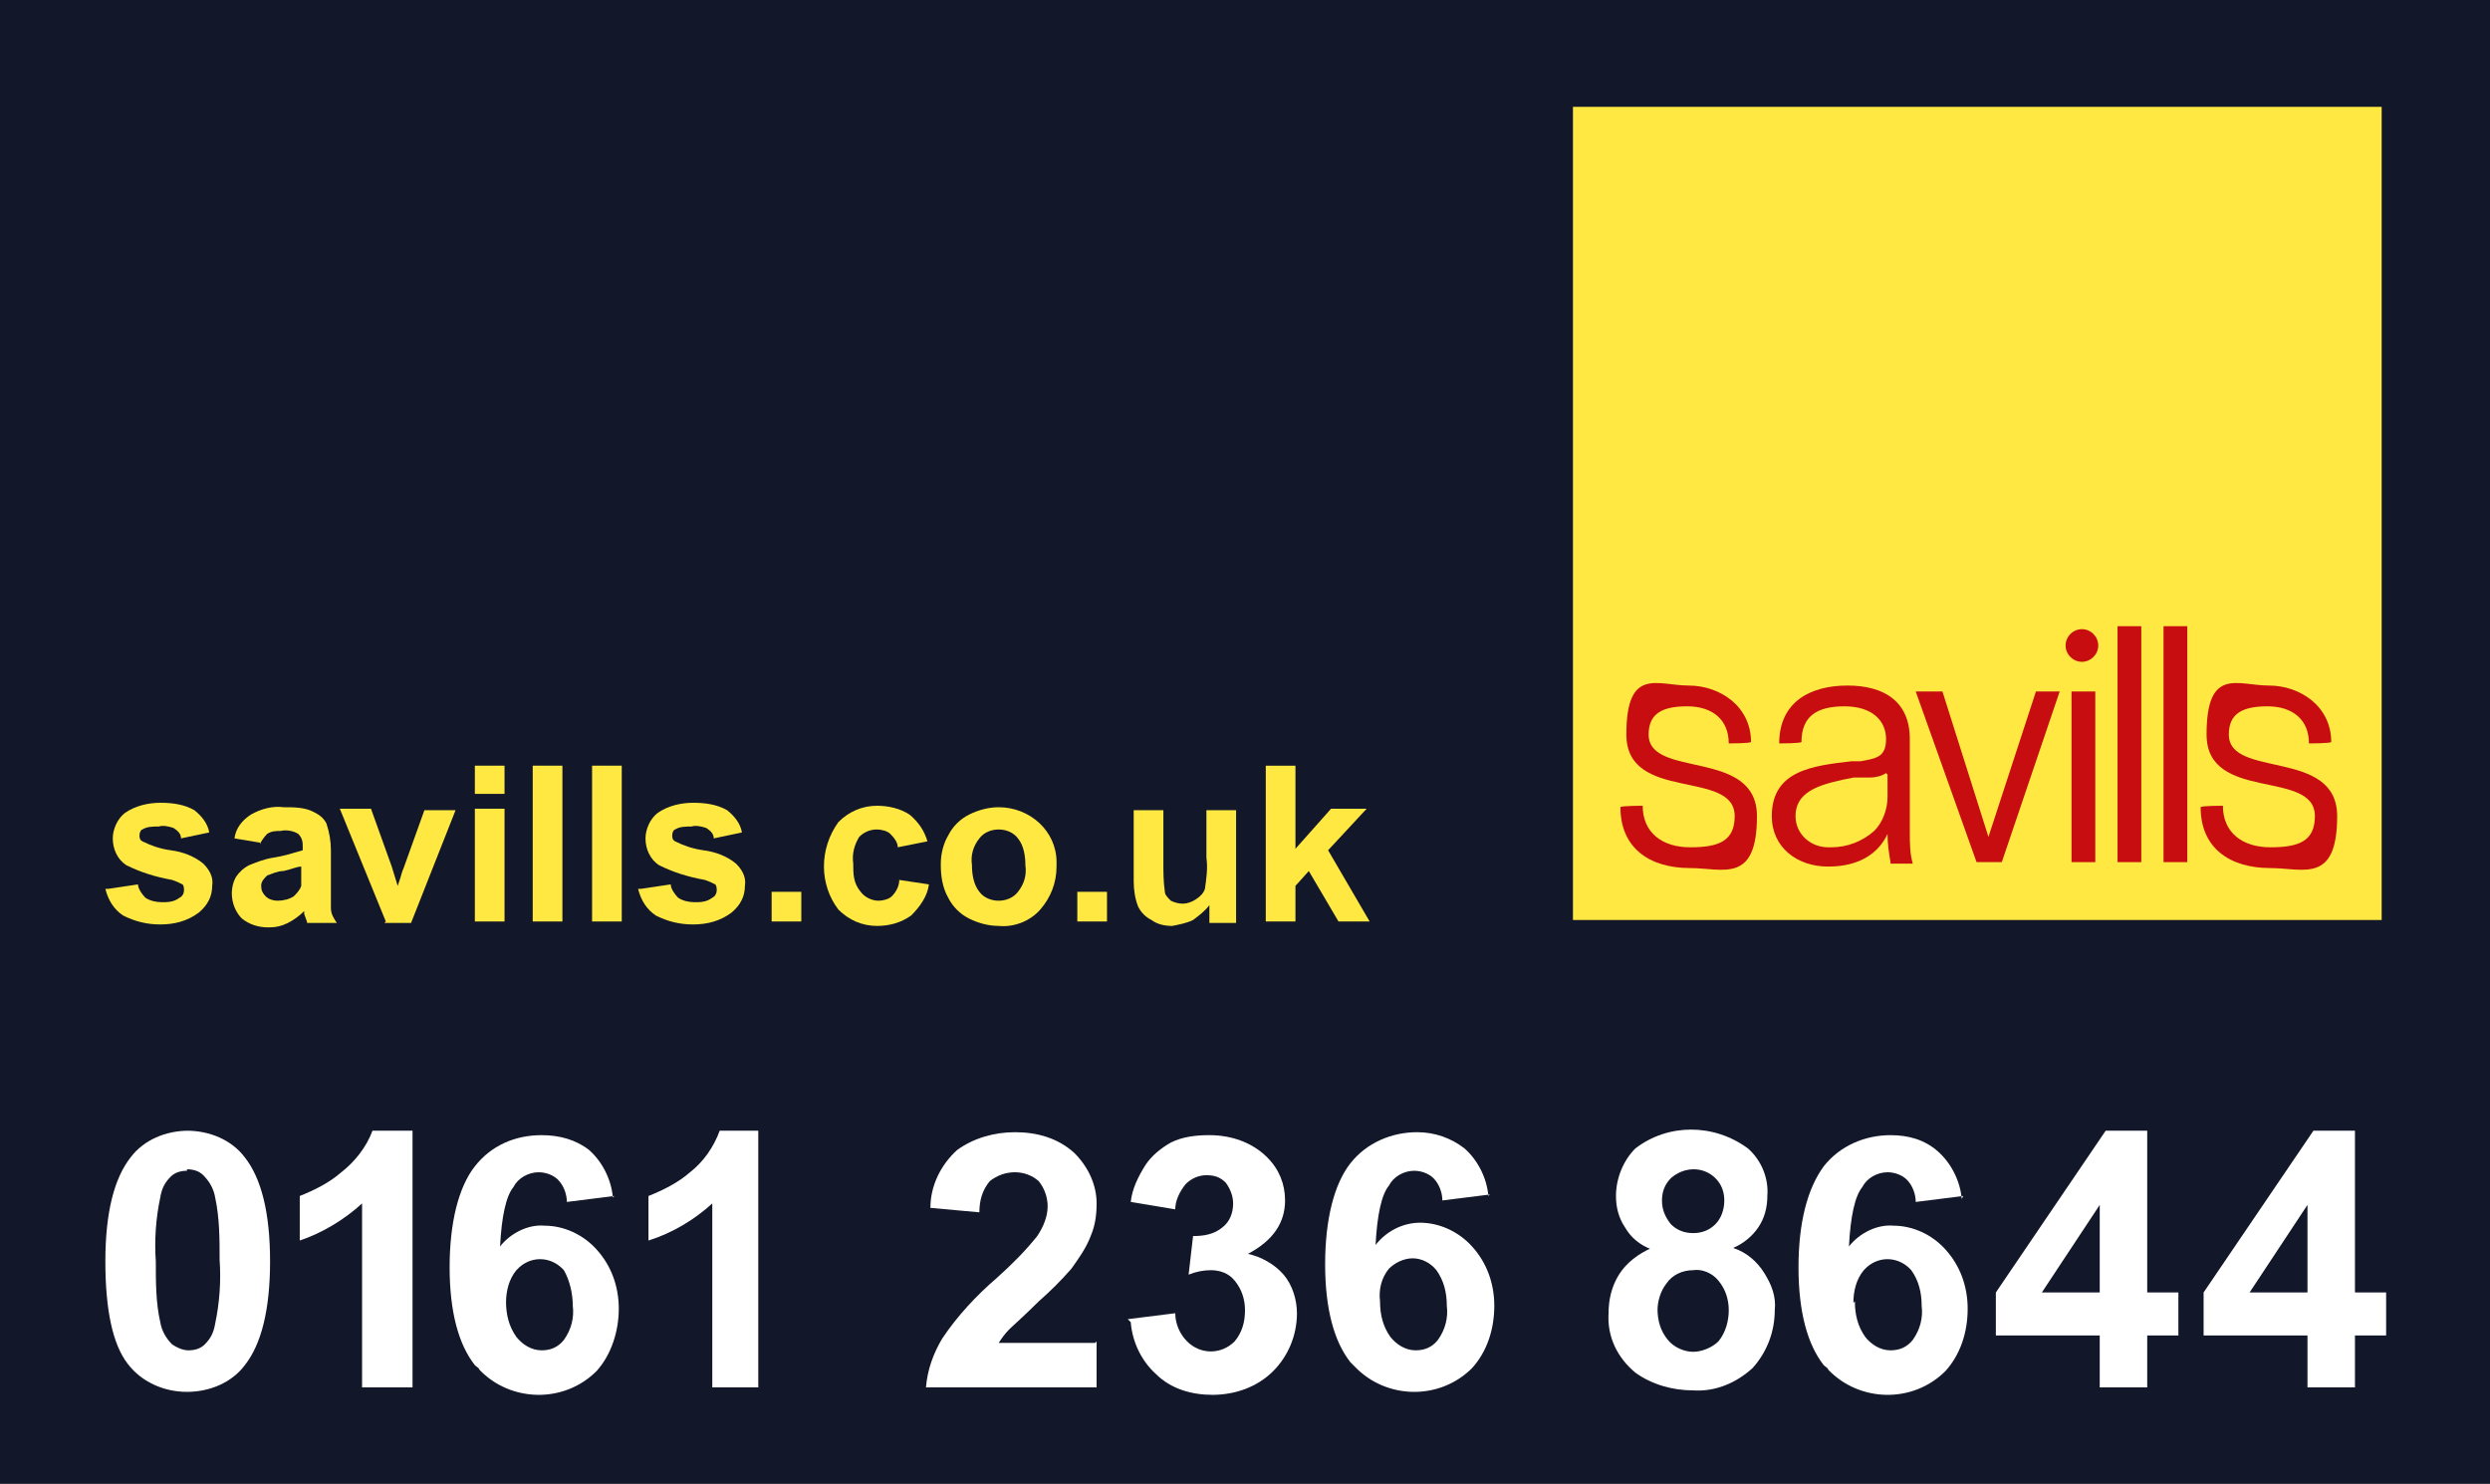
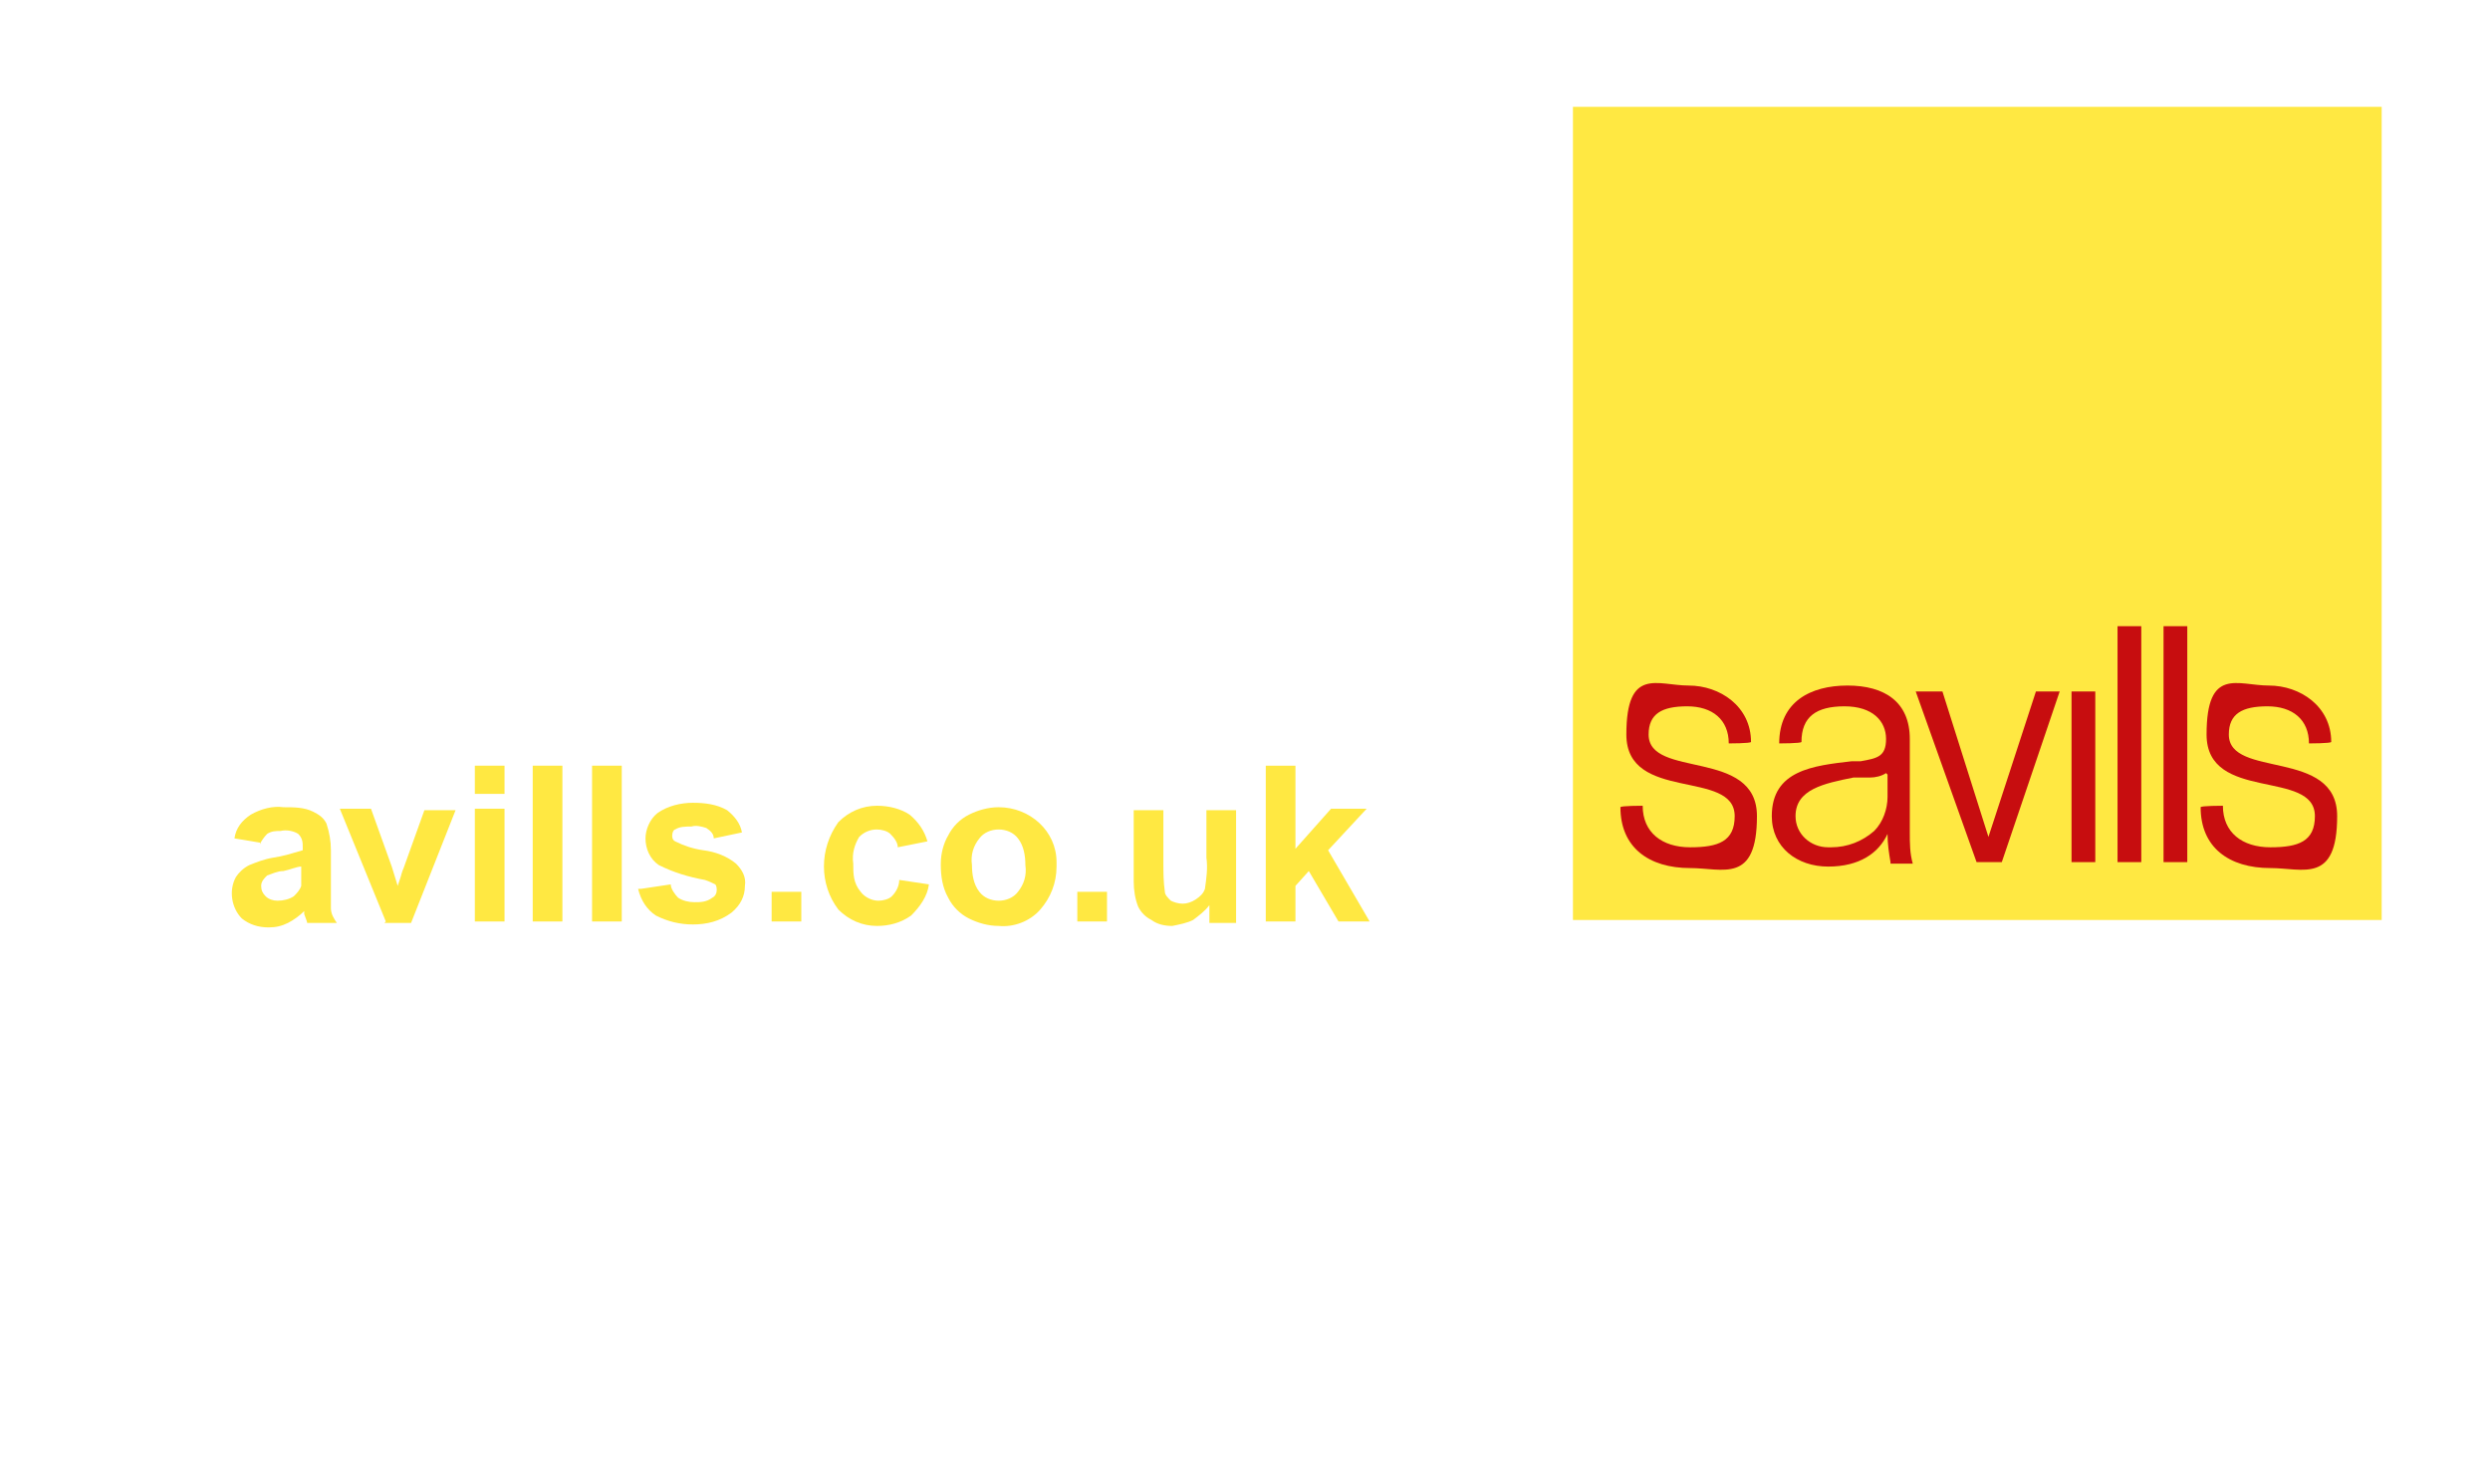
<svg xmlns="http://www.w3.org/2000/svg" id="Layer_1" version="1.1" viewBox="0 0 167.8 100">
  <defs>
    <style>
      .st0 {
        fill: #fff;
      }

      .st1 {
        fill: #c70d0f;
      }

      .st2 {
        fill: #121729;
      }

      .st3 {
        fill: #ffe842;
      }
    </style>
  </defs>
-   <rect class="st2" width="167.8" height="100" />
  <rect class="st3" x="106" y="7.2" width="54.5" height="54.8" />
  <path class="st1" d="M113.9,58.5c-2.8,0-4.7-1.4-4.7-4.1h0c0-.1,1.5-.1,1.5-.1h0c0,1.8,1.3,2.8,3.2,2.8s3-.4,3-2.1c0-3.2-7.3-.9-7.3-5.5s2.1-3.3,4.2-3.3,4.2,1.4,4.2,3.8h0c0,.1-1.5.1-1.5.1h0c0-1.6-1.1-2.5-2.8-2.5s-2.6.5-2.6,1.9c0,3,7.3.9,7.3,5.5s-2.3,3.5-4.5,3.5" />
  <path class="st1" d="M127.1,52.1c-.3.2-.7.3-1.1.3h-1.1c-2,.4-3.9.8-3.9,2.6,0,1.2,1,2.1,2.2,2.1,0,0,.1,0,.2,0,1.1,0,2.1-.4,2.9-1.1.6-.6.9-1.5.9-2.3v-1.5ZM127.4,58.1c-.1-.6-.2-1.2-.2-1.9-.6,1.3-1.9,2.2-4,2.2s-3.8-1.3-3.8-3.4c0-3.1,2.8-3.4,5.4-3.7h.6c1.1-.2,1.7-.3,1.7-1.5s-.9-2.2-2.8-2.2-2.9.7-2.9,2.4h0c0,.1-1.5.1-1.5.1h0c0-2.8,2.1-3.9,4.6-3.9s4.2,1.1,4.2,3.6v6.3c0,.7,0,1.4.2,2.1h-1.5Z" />
  <polygon class="st1" points="134.9 58.1 133.2 58.1 129.1 46.6 130.9 46.6 134 56.4 137.2 46.6 138.7 46.6 138.8 46.6 134.9 58.1" />
-   <path class="st1" d="M141.4,43.5c0-.6-.5-1.1-1.1-1.1s-1.1.5-1.1,1.1.5,1.1,1.1,1.1c.6,0,1.1-.5,1.1-1.1h0Z" />
  <polygon class="st1" points="141 46.6 139.6 46.6 139.6 58.1 141.2 58.1 141.2 46.6 141 46.6" />
  <polygon class="st1" points="144.2 42.2 142.7 42.2 142.7 58.1 144.3 58.1 144.3 42.2 144.2 42.2" />
  <polygon class="st1" points="147.3 42.2 145.8 42.2 145.8 58.1 147.4 58.1 147.4 42.2 147.3 42.2" />
  <path class="st1" d="M153,58.5c-2.8,0-4.7-1.4-4.7-4.1h0c0-.1,1.5-.1,1.5-.1h0c0,1.8,1.3,2.8,3.2,2.8s3-.4,3-2.1c0-3.2-7.3-.9-7.3-5.5s2.1-3.3,4.2-3.3,4.2,1.4,4.2,3.8h0c0,.1-1.5.1-1.5.1h0c0-1.6-1.1-2.5-2.8-2.5s-2.6.5-2.6,1.9c0,3,7.3.9,7.3,5.5s-2.3,3.5-4.5,3.5" />
-   <path class="st3" d="M7.3,59.9l2-.3c0,.3.3.7.5.9.3.2.7.3,1.1.3.4,0,.8,0,1.2-.3.2-.1.3-.3.3-.5,0-.1,0-.3-.1-.4-.2-.1-.4-.2-.7-.3-1.1-.2-2.1-.5-3.1-1-.6-.4-.9-1.1-.9-1.8,0-.6.3-1.3.8-1.7.7-.5,1.6-.7,2.4-.7.8,0,1.6.1,2.3.5.5.4.9.9,1,1.5l-1.9.4c0-.3-.2-.5-.5-.7-.3-.1-.7-.2-1-.1-.4,0-.8,0-1.1.2-.1,0-.2.2-.2.4,0,.1,0,.3.2.4.6.3,1.2.5,1.9.6.8.1,1.6.4,2.2.9.4.4.7.9.6,1.5,0,.7-.3,1.3-.9,1.8-.8.6-1.7.8-2.6.8-.9,0-1.7-.2-2.5-.6-.6-.4-1-1-1.2-1.8" />
  <path class="st3" d="M20.3,58.4c-.3,0-.7.2-1.2.3-.4,0-.8.2-1.1.3-.2.2-.4.4-.4.7,0,.3.1.5.3.7.2.2.5.3.8.3.4,0,.8-.1,1.1-.3.2-.2.4-.4.5-.7,0-.3,0-.7,0-1v-.4ZM17.6,56.8l-1.8-.3c.1-.7.5-1.2,1.1-1.6.7-.4,1.5-.6,2.2-.5.7,0,1.4,0,2,.3.4.2.7.4.9.8.2.6.3,1.2.3,1.8v2.4c0,.5,0,1,0,1.5,0,.4.2.7.4,1h-2c0-.1-.1-.3-.2-.6,0,0,0-.2,0-.2-.3.3-.7.6-1.1.8-.4.2-.8.3-1.3.3-.7,0-1.3-.2-1.8-.6-.7-.7-.9-1.9-.4-2.8.2-.3.5-.6.9-.8.5-.2,1-.4,1.6-.5.7-.1,1.3-.3,2-.5v-.2c0-.3,0-.6-.3-.9-.3-.2-.8-.3-1.2-.2-.3,0-.6,0-.9.2-.2.2-.4.5-.5.7" />
  <path class="st3" d="M26,62.1l-3.1-7.6h2.1l1.4,3.9.4,1.3c.1-.3.2-.6.2-.6,0,0,.1-.4.2-.6l1.4-3.9h2.1l-3,7.6h-1.8Z" />
  <path class="st3" d="M32,54.5h2v7.6h-2v-7.6ZM32,51.6h2v1.9h-2v-1.9Z" />
  <rect class="st3" x="35.9" y="51.6" width="2" height="10.5" />
  <rect class="st3" x="39.9" y="51.6" width="2" height="10.5" />
  <path class="st3" d="M43.2,59.9l2-.3c0,.3.3.7.5.9.3.2.7.3,1.1.3.4,0,.8,0,1.2-.3.2-.1.3-.3.3-.5,0-.1,0-.3-.1-.4-.2-.1-.4-.2-.7-.3-1.1-.2-2.1-.5-3.1-1-.6-.4-.9-1.1-.9-1.8,0-.6.3-1.3.8-1.7.7-.5,1.6-.7,2.4-.7.8,0,1.6.1,2.3.5.5.4.9.9,1,1.5l-1.9.4c0-.3-.2-.5-.5-.7-.3-.1-.7-.2-1-.1-.4,0-.8,0-1.1.2-.1,0-.2.2-.2.4,0,.1,0,.3.2.4.6.3,1.2.5,1.9.6.8.1,1.6.4,2.2.9.4.4.7.9.6,1.5,0,.7-.3,1.3-.9,1.8-.8.6-1.7.8-2.6.8-.9,0-1.7-.2-2.5-.6-.6-.4-1-1-1.2-1.8" />
  <rect class="st3" x="52" y="60.1" width="2" height="2" />
  <path class="st3" d="M62.5,56.7l-2,.4c0-.3-.2-.6-.5-.9-.2-.2-.6-.3-.9-.3-.5,0-.9.2-1.2.5-.3.5-.5,1.1-.4,1.8,0,.7,0,1.3.5,1.9.3.4.8.6,1.2.6.3,0,.7-.1.9-.3.3-.3.5-.7.5-1.1l2,.3c-.1.8-.6,1.5-1.2,2.1-.7.5-1.5.7-2.3.7-1,0-1.9-.4-2.6-1.1-1.3-1.7-1.3-4.1,0-5.9.7-.7,1.6-1.1,2.6-1.1.8,0,1.6.2,2.2.6.6.5,1,1.1,1.2,1.8" />
  <path class="st3" d="M65.5,58.3c0,.6.1,1.3.5,1.8.3.4.8.6,1.3.6.5,0,1-.2,1.3-.6.4-.5.6-1.1.5-1.8,0-.6-.1-1.3-.5-1.8-.3-.4-.8-.6-1.3-.6-.5,0-1,.2-1.3.6-.4.5-.6,1.1-.5,1.8M63.4,58.2c0-.7.2-1.4.5-1.9.3-.6.8-1.1,1.4-1.4.6-.3,1.3-.5,2-.5,2.1,0,3.9,1.6,3.9,3.7,0,0,0,.2,0,.3,0,1.1-.4,2.1-1.1,2.9-.7.8-1.8,1.2-2.8,1.1-.7,0-1.4-.2-2-.5-.6-.3-1.1-.8-1.4-1.4-.4-.7-.5-1.5-.5-2.2" />
  <rect class="st3" x="72.6" y="60.1" width="2" height="2" />
  <path class="st3" d="M81.5,62.1v-1.1c-.3.4-.7.7-1.1,1-.4.2-.9.3-1.4.4-.5,0-1-.1-1.4-.4-.4-.2-.7-.5-.9-.9-.2-.5-.3-1.1-.3-1.7v-4.8h2v3.5c0,.7,0,1.3.1,2,0,.2.2.4.4.6.2.1.5.2.8.2.3,0,.6-.1.9-.3.3-.2.5-.4.6-.7.1-.7.2-1.4.1-2.1v-3.2h2v7.6h-1.8Z" />
  <polygon class="st3" points="85.3 62.1 85.3 51.6 87.3 51.6 87.3 57.2 89.7 54.5 92.1 54.5 89.5 57.3 92.3 62.1 90.2 62.1 88.2 58.7 87.3 59.7 87.3 62.1 85.3 62.1" />
  <path class="st0" d="M12.6,78.9c-.4,0-.8.1-1.1.4-.4.4-.6.8-.7,1.4-.3,1.4-.4,2.9-.3,4.3,0,1.4,0,2.8.3,4.1.1.6.4,1.1.8,1.5.3.2.7.4,1.1.4.4,0,.8-.1,1.1-.4.4-.4.6-.8.7-1.4.3-1.4.4-2.9.3-4.3,0-1.4,0-2.8-.3-4.2-.1-.6-.4-1.1-.8-1.5-.3-.3-.7-.4-1.1-.4M12.6,76.2c1.5,0,3,.6,3.9,1.8,1.1,1.4,1.7,3.7,1.7,7s-.6,5.6-1.7,7c-.9,1.2-2.4,1.8-3.9,1.8-1.6,0-3.1-.7-4-1.9-1-1.3-1.5-3.6-1.5-6.9s.6-5.6,1.7-7c.9-1.2,2.4-1.8,3.9-1.8" />
  <path class="st0" d="M27.7,93.5h-3.3v-12.4c-1.2,1.1-2.7,2-4.2,2.5v-3c1-.4,2-.9,2.8-1.6.9-.7,1.7-1.7,2.1-2.8h2.7v17.3Z" />
  <path class="st0" d="M34.1,87.7c0,.9.2,1.7.7,2.4.4.5,1,.9,1.7.9.6,0,1.1-.2,1.5-.7.5-.7.7-1.5.6-2.3,0-.8-.2-1.7-.6-2.4-.8-.9-2.1-1-3-.2,0,0-.2.2-.2.2-.5.6-.7,1.4-.7,2.2M41.4,80.6l-3.2.4c0-.5-.2-1.1-.6-1.5-.3-.3-.8-.5-1.3-.5-.7,0-1.4.4-1.7,1-.5.6-.8,2-.9,4,.7-.9,1.9-1.5,3-1.4,1.3,0,2.6.6,3.5,1.6,1,1.1,1.5,2.5,1.5,4,0,1.5-.5,3.1-1.5,4.2-2.2,2.2-5.8,2.1-7.9-.1,0-.1-.2-.2-.3-.3-1.1-1.4-1.7-3.6-1.7-6.6s.6-5.4,1.7-6.8c1.1-1.4,2.7-2.1,4.5-2.1,1.2,0,2.3.3,3.2,1,.9.8,1.5,2,1.6,3.2" />
  <path class="st0" d="M51.3,93.5h-3.3v-12.4c-1.2,1.1-2.7,2-4.3,2.5v-3c1-.4,2-.9,2.8-1.6.9-.7,1.6-1.7,2-2.8h2.6v17.3Z" />
  <path class="st0" d="M73.9,90.4v3.1h-11.5c.1-1.2.5-2.3,1.1-3.3,1-1.5,2.3-2.9,3.7-4.1,1-.9,1.9-1.8,2.7-2.8.4-.6.7-1.3.7-2,0-.6-.2-1.2-.6-1.7-.9-.8-2.3-.8-3.3,0-.5.6-.7,1.3-.7,2.1l-3.3-.3c0-1.5.7-2.9,1.8-3.9,1.1-.8,2.5-1.2,3.9-1.2,1.5,0,2.9.4,4,1.4.9.9,1.5,2.1,1.5,3.4,0,.8-.1,1.5-.4,2.2-.3.8-.8,1.5-1.3,2.2-.7.8-1.4,1.5-2.2,2.2-1,1-1.7,1.6-2,1.9-.3.3-.5.6-.7.9h6.5Z" />
  <path class="st0" d="M76,88.9l3.2-.4c0,.7.3,1.4.8,1.9.9.9,2.3.9,3.2,0,0,0,0,0,0,0,.5-.6.7-1.3.7-2.1,0-.7-.2-1.4-.7-2-.4-.5-1-.7-1.6-.7-.5,0-1,.1-1.5.3l.3-2.6c.7,0,1.4-.1,2-.6.5-.4.7-1,.7-1.6,0-.5-.2-1-.5-1.4-.4-.4-.8-.5-1.3-.5-.5,0-1,.2-1.4.6-.4.5-.7,1.1-.7,1.7l-3-.5c.1-.9.5-1.7,1-2.5.4-.6,1-1.1,1.7-1.5.8-.4,1.7-.5,2.6-.5,1.5,0,2.9.5,3.9,1.5.8.8,1.2,1.8,1.2,2.9,0,1.5-.8,2.7-2.5,3.6.9.2,1.8.7,2.4,1.4.6.7.9,1.7.9,2.6,0,1.5-.6,2.9-1.6,3.9-1.1,1.1-2.6,1.6-4.1,1.6-1.4,0-2.8-.4-3.8-1.4-1-.9-1.6-2.2-1.7-3.5" />
  <path class="st0" d="M93,87.7c0,.9.2,1.7.7,2.4.4.5,1,.9,1.7.9.6,0,1.1-.2,1.5-.7.5-.7.7-1.5.6-2.3,0-.9-.2-1.7-.7-2.4-.4-.5-1-.8-1.6-.8-.6,0-1.2.3-1.6.7-.5.6-.7,1.4-.6,2.2M100.4,80.5l-3.2.4c0-.5-.2-1.1-.6-1.5-.3-.3-.8-.5-1.3-.5-.7,0-1.4.4-1.7,1-.5.6-.8,2-.9,4,.7-.9,1.8-1.5,3-1.5,1.3,0,2.6.6,3.5,1.6,1,1.1,1.5,2.5,1.5,4,0,1.6-.5,3.1-1.5,4.2-2.2,2.2-5.8,2.1-7.9-.1-.1-.1-.2-.2-.3-.3-1.1-1.4-1.7-3.6-1.7-6.6s.6-5.4,1.7-6.8c1.1-1.4,2.8-2.1,4.5-2.1,1.2,0,2.3.4,3.2,1.1.9.8,1.5,2,1.6,3.2" />
  <path class="st0" d="M112,80.9c0,.6.2,1.1.6,1.6.4.4.9.6,1.5.6.6,0,1.1-.2,1.5-.6.4-.4.6-1,.6-1.6,0-.6-.2-1.1-.6-1.5-.8-.8-2.1-.8-3,0-.4.4-.6.9-.6,1.5M111.7,88.2c0,.8.2,1.5.7,2.1.4.5,1.1.8,1.7.8.6,0,1.3-.3,1.7-.7.5-.6.7-1.4.7-2.1,0-.7-.2-1.4-.7-2-.4-.5-1.1-.8-1.7-.7-.7,0-1.4.3-1.8.9-.4.5-.6,1.2-.6,1.8M111.3,84.2c-.8-.3-1.4-.8-1.8-1.5-.4-.6-.6-1.3-.6-2.1,0-1.2.5-2.4,1.3-3.2,2.2-1.7,5.3-1.7,7.6,0,.9.8,1.4,2,1.3,3.2,0,.8-.2,1.5-.6,2.1-.4.6-1,1.1-1.7,1.4.9.3,1.6.9,2.1,1.7.5.8.8,1.6.7,2.5,0,1.4-.5,2.8-1.5,3.9-1.1,1-2.5,1.6-4,1.5-1.4,0-2.8-.4-3.9-1.2-1.2-1-1.9-2.4-1.8-4,0-.9.2-1.8.7-2.6.5-.8,1.3-1.4,2.2-1.8" />
  <path class="st0" d="M125,87.7c0,.9.2,1.7.7,2.4.4.5,1,.9,1.7.9.6,0,1.1-.2,1.5-.7.5-.7.7-1.5.6-2.3,0-.9-.2-1.7-.7-2.4-.8-.9-2.1-1-3-.2,0,0-.2.2-.2.2-.5.6-.7,1.4-.7,2.2M132.3,80.6l-3.2.4c0-.5-.2-1.1-.6-1.5-.3-.3-.8-.5-1.3-.5-.7,0-1.4.4-1.7,1-.5.6-.8,2-.9,4,.7-.9,1.9-1.5,3-1.4,1.3,0,2.6.6,3.5,1.6,1,1.1,1.5,2.5,1.5,4,0,1.6-.5,3.1-1.5,4.2-2.2,2.2-5.8,2.1-7.9-.1,0-.1-.2-.2-.3-.3-1.1-1.4-1.7-3.6-1.7-6.6s.6-5.3,1.7-6.8c1.1-1.4,2.8-2.1,4.5-2.1,1.2,0,2.3.3,3.2,1.1.9.8,1.5,2,1.6,3.2" />
  <path class="st0" d="M141.5,81.2v5.9h-3.9l3.9-5.9ZM141.9,76.2l-7.4,10.9v2.9h7v3.5h3.2v-3.5h2.1v-2.9h-2.1v-10.9h-2.8Z" />
  <path class="st0" d="M155.5,81.2v5.9h-3.9l3.9-5.9ZM155.9,76.2l-7.4,10.9v2.9h7v3.5h3.2v-3.5h2.1v-2.9h-2.1v-10.9h-2.7Z" />
</svg>